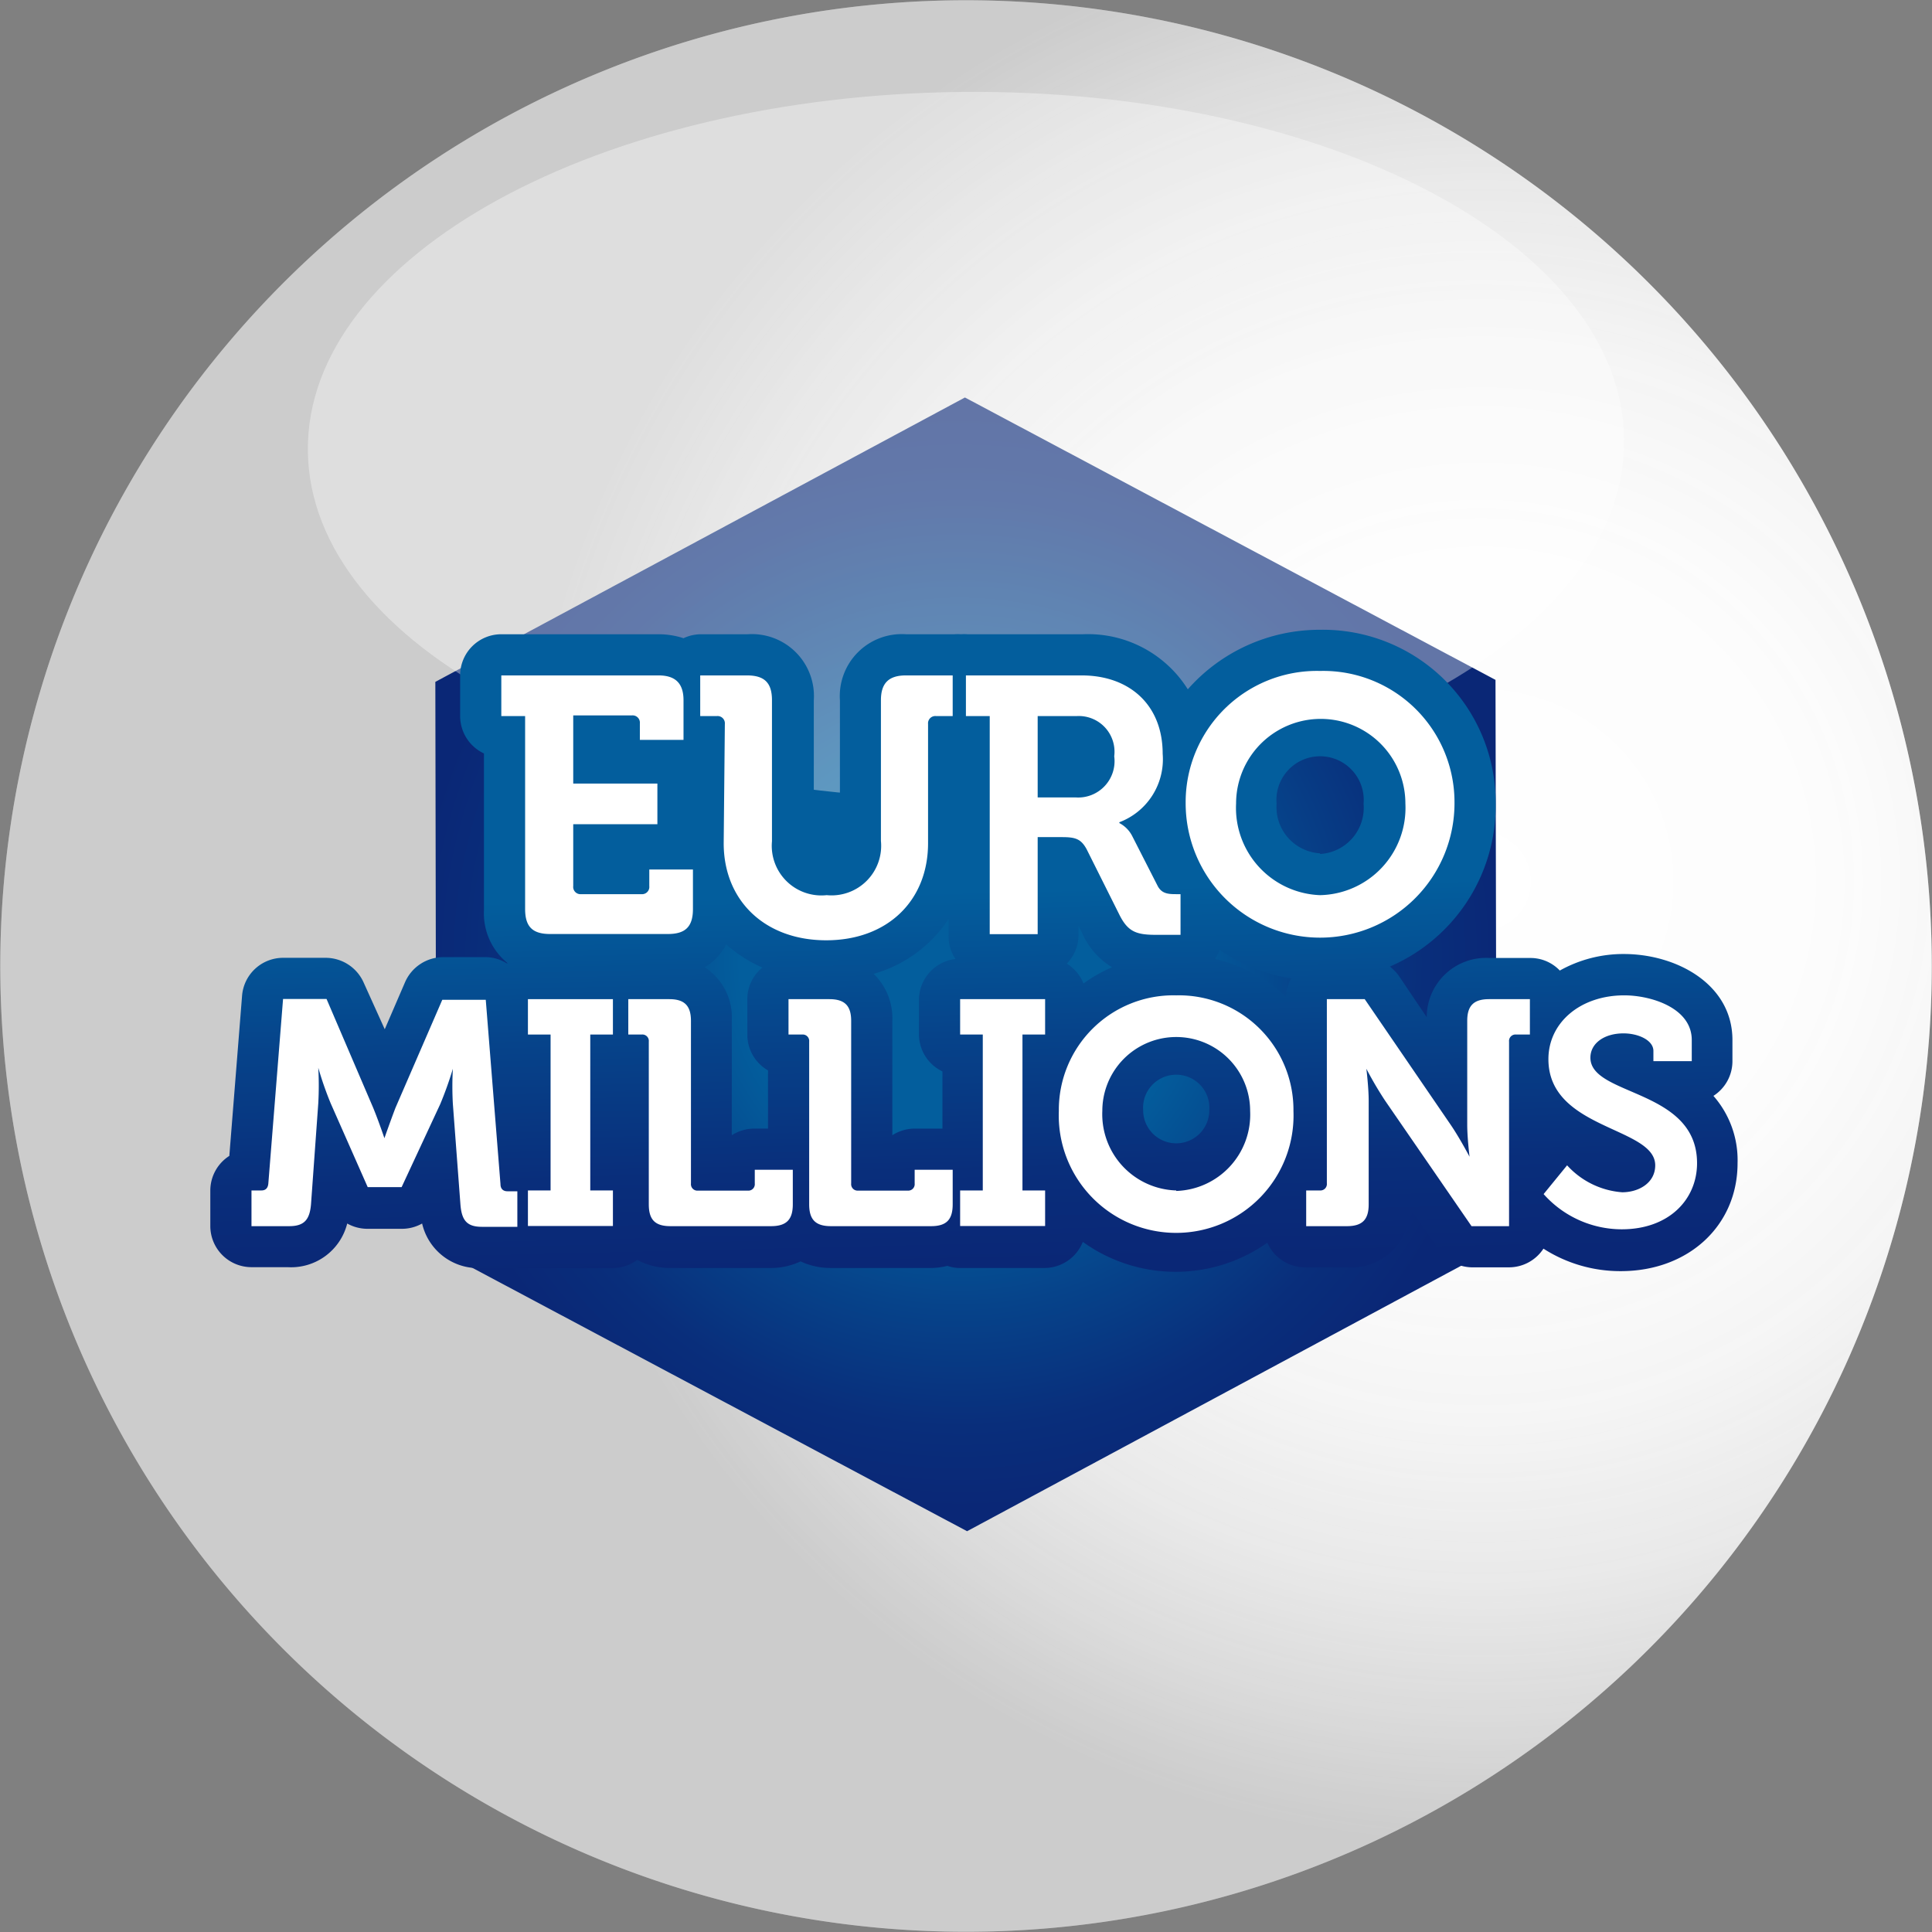
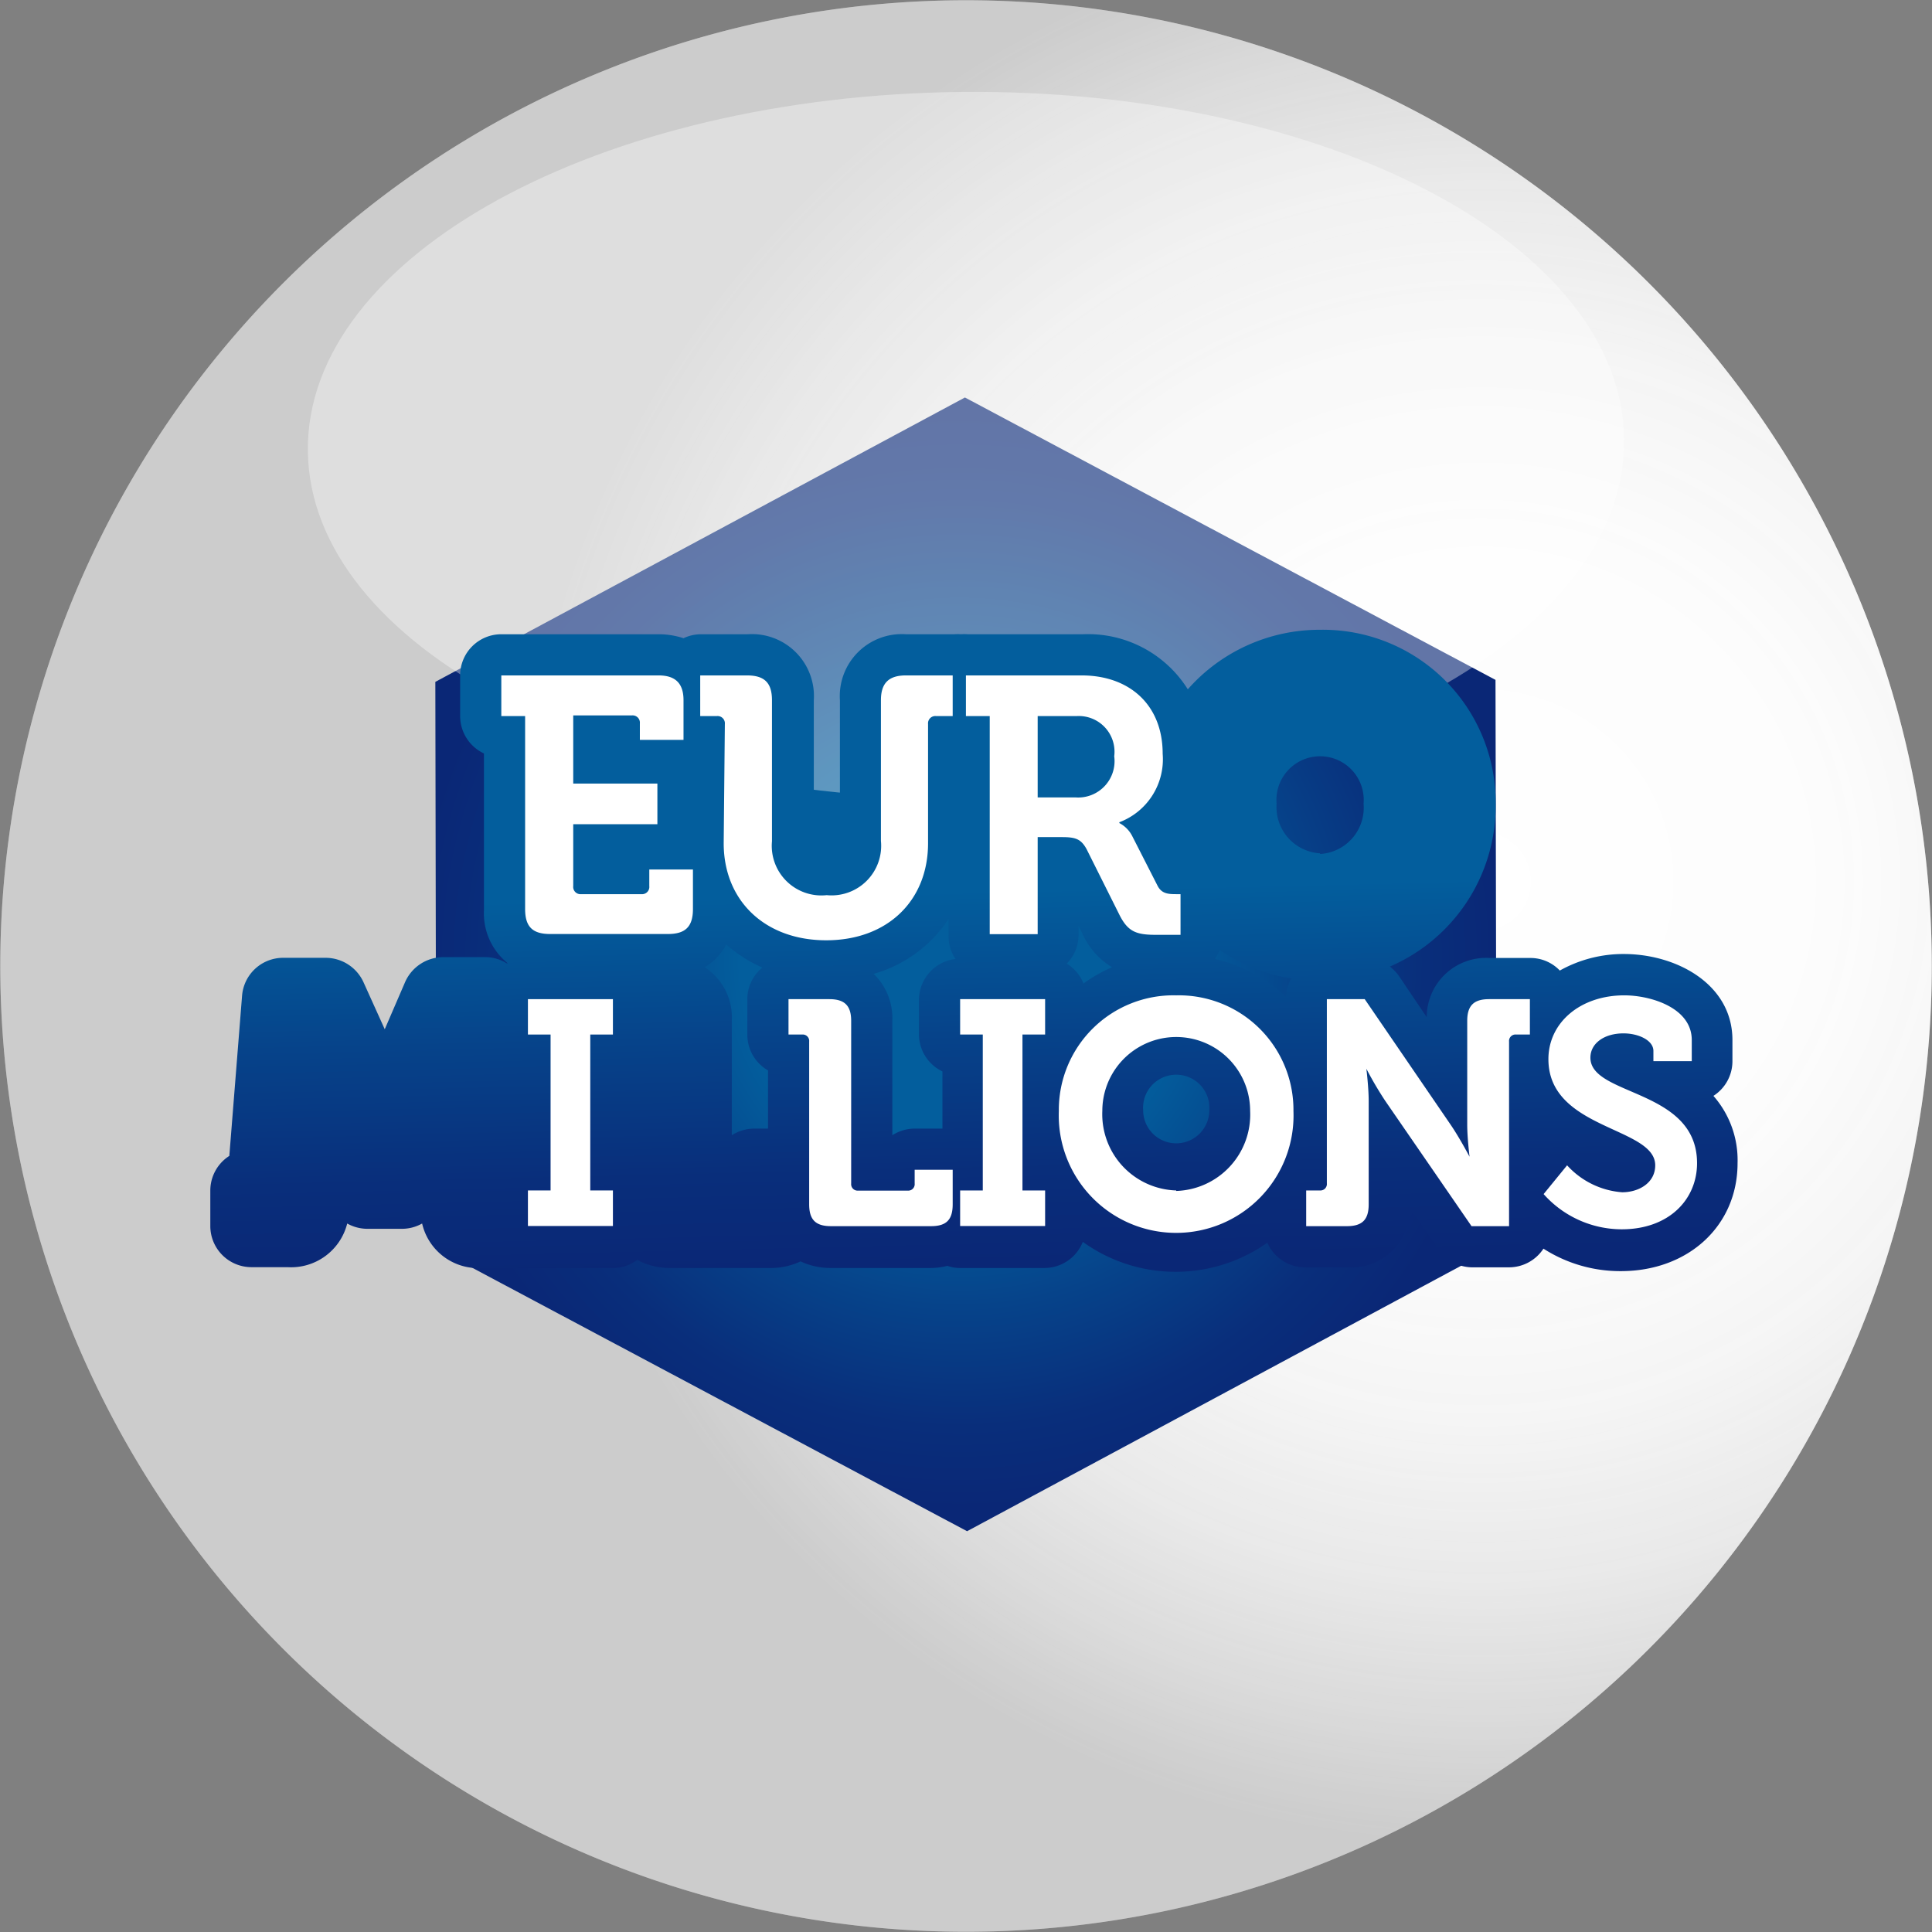
<svg xmlns="http://www.w3.org/2000/svg" xmlns:xlink="http://www.w3.org/1999/xlink" viewBox="0 0 116.85 116.85">
  <rect x="0" y="0" width="116.85" height="116.85" fill="#808080" stroke="none" />
  <defs>
    <style>.cls-1,.cls-4{fill:#fff;}.cls-2{fill:url(#radial-gradient);}.cls-3{fill:url(#radial-gradient-2);}.cls-4{opacity:0.36;}.cls-5{fill:url(#linear-gradient);}</style>
    <radialGradient id="radial-gradient" cx="-2933.58" cy="9047.6" r="62.59" gradientTransform="translate(8784.8 -1570.14) rotate(61.46) scale(0.93)" gradientUnits="userSpaceOnUse">
      <stop offset="0" stop-color="#fff" stop-opacity="0.27" />
      <stop offset="0.36" stop-color="#f6f6f6" stop-opacity="0.27" />
      <stop offset="0.56" stop-color="#d8d8d8" stop-opacity="0.26" />
      <stop offset="0.73" stop-color="#a4a4a4" stop-opacity="0.24" />
      <stop offset="0.87" stop-color="#5b5b5b" stop-opacity="0.22" />
      <stop offset="1" stop-opacity="0.2" />
    </radialGradient>
    <radialGradient id="radial-gradient-2" cx="117.57" cy="35.66" r="35.58" gradientTransform="translate(-51.31 25.04) scale(0.93)" gradientUnits="userSpaceOnUse">
      <stop offset="0.4" stop-color="#035e9d" />
      <stop offset="0.63" stop-color="#06438a" />
      <stop offset="0.85" stop-color="#092e7b" />
      <stop offset="1" stop-color="#0a2776" />
    </radialGradient>
    <linearGradient id="linear-gradient" x1="58.14" y1="38.86" x2="59.02" y2="76.43" gradientTransform="matrix(1, 0, 0, 1, 0, 0)" xlink:href="#radial-gradient-2" />
  </defs>
  <title>Asset 16</title>
  <g id="Layer_2" data-name="Layer 2">
    <g id="Layer_2-2" data-name="Layer 2">
      <path class="cls-1" d="M86.33,109.74a58.41,58.41,0,1,1,23.41-79.22A58.41,58.41,0,0,1,86.33,109.74Z" />
      <path class="cls-2" d="M86.33,109.74a58.41,58.41,0,1,1,23.41-79.22A58.41,58.41,0,0,1,86.33,109.74Z" />
      <polygon id="euromillions" class="cls-3" points="26.39 75.52 26.33 41.24 58.36 24.04 90.45 41.12 90.52 75.4 58.49 92.61 26.39 75.52" />
      <path class="cls-4" d="M58.23,5.56c22-.19,39.87,9.21,40,21S80.6,48.08,58.62,48.28s-39.87-9.2-40-21S36.26,5.77,58.23,5.56" />
      <path id="euromillions-2" data-name="euromillions" class="cls-5" d="M103.63,66.28a2.49,2.49,0,0,0,1.15-2.1V62.9c0-3.38-3.39-5.2-6.57-5.2a7.86,7.86,0,0,0-3.87,1,2.45,2.45,0,0,0-1.78-.76H90.09a3.59,3.59,0,0,0-3.8,3.58L84.59,59a2.71,2.71,0,0,0-.53-.54,10.6,10.6,0,0,0,6.4-9.88A10.45,10.45,0,0,0,79.84,38.09a10.63,10.63,0,0,0-8,3.6,7.12,7.12,0,0,0-6.33-3.33h-7a2.45,2.45,0,0,0-.39,0,2.58,2.58,0,0,0-.39,0H54.8a3.75,3.75,0,0,0-4,4v8.5c0,.66-.14.79-.79.79s-.79-.17-.79-.76V42.36a3.75,3.75,0,0,0-4-4H42.4a2.5,2.5,0,0,0-1.06.24,4.83,4.83,0,0,0-1.51-.24H30.32a2.49,2.49,0,0,0-2.49,2.49v2.46a2.5,2.5,0,0,0,1.44,2.26v9.5a3.87,3.87,0,0,0,1.44,3.19l-.07,0a2.43,2.43,0,0,0-1.22-.37H26.79a2.52,2.52,0,0,0-2.29,1.51l-1.23,2.85L22,59.44a2.52,2.52,0,0,0-2.29-1.51H17.12a2.49,2.49,0,0,0-2.48,2.3l-.77,9.68A2.49,2.49,0,0,0,12.72,72v2.15a2.49,2.49,0,0,0,2.49,2.49h2.18A3.5,3.5,0,0,0,21,74a2.51,2.51,0,0,0,1.21.32H24.3A2.49,2.49,0,0,0,25.53,74a3.48,3.48,0,0,0,3.62,2.69h2.18a2.77,2.77,0,0,0,.3,0c.1,0,.2,0,.3,0h5.14a2.47,2.47,0,0,0,1.47-.49,4.15,4.15,0,0,0,2,.49h6.06a4.17,4.17,0,0,0,1.82-.4,4.25,4.25,0,0,0,1.83.4h6.05a4.21,4.21,0,0,0,1-.13,2.2,2.2,0,0,0,.73.13h5.14a2.5,2.5,0,0,0,2.32-1.58,9.61,9.61,0,0,0,11.16.05A2.49,2.49,0,0,0,79,76.65h2.48a3.55,3.55,0,0,0,3.8-3.59L87,75.57A2.52,2.52,0,0,0,89,76.65h2.27a2.49,2.49,0,0,0,2.08-1.13,8.6,8.6,0,0,0,4.68,1.36c4.09,0,7.06-2.75,7.06-6.53A5.89,5.89,0,0,0,103.63,66.28Zm-25.86-6A9.46,9.46,0,0,0,73.48,58a2.89,2.89,0,0,0,.29-.55,10.59,10.59,0,0,0,4.33,1.73A2.48,2.48,0,0,0,77.77,60.3ZM71.14,65a2,2,0,0,1,2,2.15,2,2,0,1,1-4,0A2,2,0,0,1,71.14,65Zm-5.62-5.55a2.55,2.55,0,0,0-1-1.17,2.47,2.47,0,0,0,.71-1.74V56l.25.5a4.51,4.51,0,0,0,1.78,2A9,9,0,0,0,65.52,59.49Zm14.32-7.84a2.8,2.8,0,0,1-2.63-3,2.64,2.64,0,1,1,5.26,0A2.8,2.8,0,0,1,79.84,51.65ZM45.62,68.26a2.52,2.52,0,0,0-1.36.4V61.74a3.61,3.61,0,0,0-1.64-3.24,3.39,3.39,0,0,0,1.3-1.38,8.36,8.36,0,0,0,2.19,1.4,2.46,2.46,0,0,0-.91,1.91v2.14a2.49,2.49,0,0,0,1.25,2.17v3.52Zm9.71,0a2.5,2.5,0,0,0-1.36.4V61.74a3.74,3.74,0,0,0-1.13-2.84,8.06,8.06,0,0,0,4.53-3.32v1A2.42,2.42,0,0,0,57.79,58a2.5,2.5,0,0,0-2.21,2.47v2.14A2.49,2.49,0,0,0,57,64.8v3.46Z" />
      <path class="cls-1" d="M31.76,43.31H30.32V40.85h9.51c1,0,1.51.46,1.51,1.5v2.4H38.7v-1a.44.44,0,0,0-.49-.48H34.67v4.12h5.09v2.46H34.67v3.74a.44.44,0,0,0,.48.49h3.64a.44.44,0,0,0,.48-.49v-1h2.64v2.39c0,1.07-.46,1.51-1.51,1.51H33.27c-1.06,0-1.51-.44-1.51-1.51Z" />
      <path class="cls-1" d="M43.84,43.79a.44.44,0,0,0-.49-.48h-1V40.85h2.83c1.07,0,1.51.46,1.51,1.5v8.53A3,3,0,0,0,50,54.14a3,3,0,0,0,3.28-3.28V42.35c0-1,.44-1.5,1.51-1.5h2.83v2.46h-1a.44.44,0,0,0-.49.48V51c0,3.48-2.46,5.87-6.16,5.87s-6.2-2.39-6.2-5.87Z" />
      <path class="cls-1" d="M59.86,43.31H58.42V40.85h7c2.88,0,4.9,1.77,4.9,4.74a4.07,4.07,0,0,1-2.62,4.14v.05a1.81,1.81,0,0,1,.78.79l1.53,3c.24.47.62.51,1.11.51h.28v2.46H69.92c-1.18,0-1.69-.18-2.2-1.18l-2-4c-.34-.62-.67-.73-1.49-.73H62.76v5.87h-2.9Zm5.2,4.92a2.2,2.2,0,0,0,2.33-2.49,2.16,2.16,0,0,0-2.28-2.43H62.76v4.92Z" />
-       <path class="cls-1" d="M79.84,40.58a7.94,7.94,0,0,1,8.13,8,8.13,8.13,0,1,1-16.26,0A7.94,7.94,0,0,1,79.84,40.58Zm0,13.56A5.28,5.28,0,0,0,85,48.6a5.12,5.12,0,1,0-10.24,0A5.28,5.28,0,0,0,79.84,54.14Z" />
-       <path class="cls-1" d="M15.21,72h.6c.27,0,.4-.16.42-.43l.89-11.15h2.63L22.57,67c.33.8.68,1.84.68,1.84h0s.35-1,.67-1.84l2.83-6.53h2.63l.89,11.15c0,.27.15.43.42.43h.6v2.15H29.15c-.91,0-1.22-.39-1.3-1.32l-.46-6.11a19,19,0,0,1,0-2.13h0a22.19,22.19,0,0,1-.76,2.13L24.29,71.8H22.24L20,66.73a20.77,20.77,0,0,1-.75-2.15h0a19.38,19.38,0,0,1,0,2.15l-.44,6.11c-.08.93-.41,1.32-1.32,1.32H15.21Z" />
      <path class="cls-1" d="M31.93,72H33.3V62.57H31.93V60.43h5.14v2.14H35.7V72h1.37v2.15H31.93Z" />
-       <path class="cls-1" d="M39.24,63a.39.39,0,0,0-.43-.43H38V60.43h2.48c.92,0,1.31.4,1.31,1.31v9.84a.39.39,0,0,0,.43.43h3a.39.39,0,0,0,.43-.43v-.83h2.3v2.09c0,.93-.39,1.32-1.32,1.32H40.55c-.93,0-1.31-.39-1.31-1.32Z" />
      <path class="cls-1" d="M48.94,63a.39.39,0,0,0-.42-.43h-.83V60.43h2.47c.93,0,1.32.4,1.32,1.31v9.84a.39.39,0,0,0,.42.43h3a.39.39,0,0,0,.42-.43v-.83h2.3v2.09c0,.93-.38,1.32-1.31,1.32H50.26c-.93,0-1.32-.39-1.32-1.32Z" />
      <path class="cls-1" d="M58.07,72h1.37V62.57H58.07V60.43h5.14v2.14H61.84V72h1.37v2.15H58.07Z" />
      <path class="cls-1" d="M71.14,60.2a6.93,6.93,0,0,1,7.09,7,7.1,7.1,0,1,1-14.19,0A6.93,6.93,0,0,1,71.14,60.2Zm0,11.83a4.62,4.62,0,0,0,4.47-4.84,4.47,4.47,0,1,0-8.94,0A4.61,4.61,0,0,0,71.14,72Z" />
      <path class="cls-1" d="M79,72h.83a.39.39,0,0,0,.42-.43V60.43h2.29l5.2,7.6c.54.79,1.14,1.93,1.14,1.93h0s-.14-1.14-.14-1.93V61.74c0-.91.39-1.31,1.32-1.31h2.47v2.14h-.83a.39.39,0,0,0-.43.43V74.16H89l-5.22-7.58a21.61,21.61,0,0,1-1.14-1.94h0s.14,1.14.14,1.94v6.26c0,.93-.39,1.32-1.32,1.32H79Z" />
      <path class="cls-1" d="M94.78,70.48a5,5,0,0,0,3.33,1.63c1,0,2-.56,2-1.63,0-2.34-6.46-2.14-6.46-6.42,0-2.22,1.94-3.86,4.59-3.86,1.6,0,4.08.75,4.08,2.7v1.28H100v-.62c0-.64-.9-1.06-1.81-1.06-1.16,0-2,.6-2,1.47,0,2.34,6.45,1.87,6.45,6.38,0,2.18-1.68,4-4.56,4a6.34,6.34,0,0,1-4.72-2.13Z" />
    </g>
  </g>
</svg>